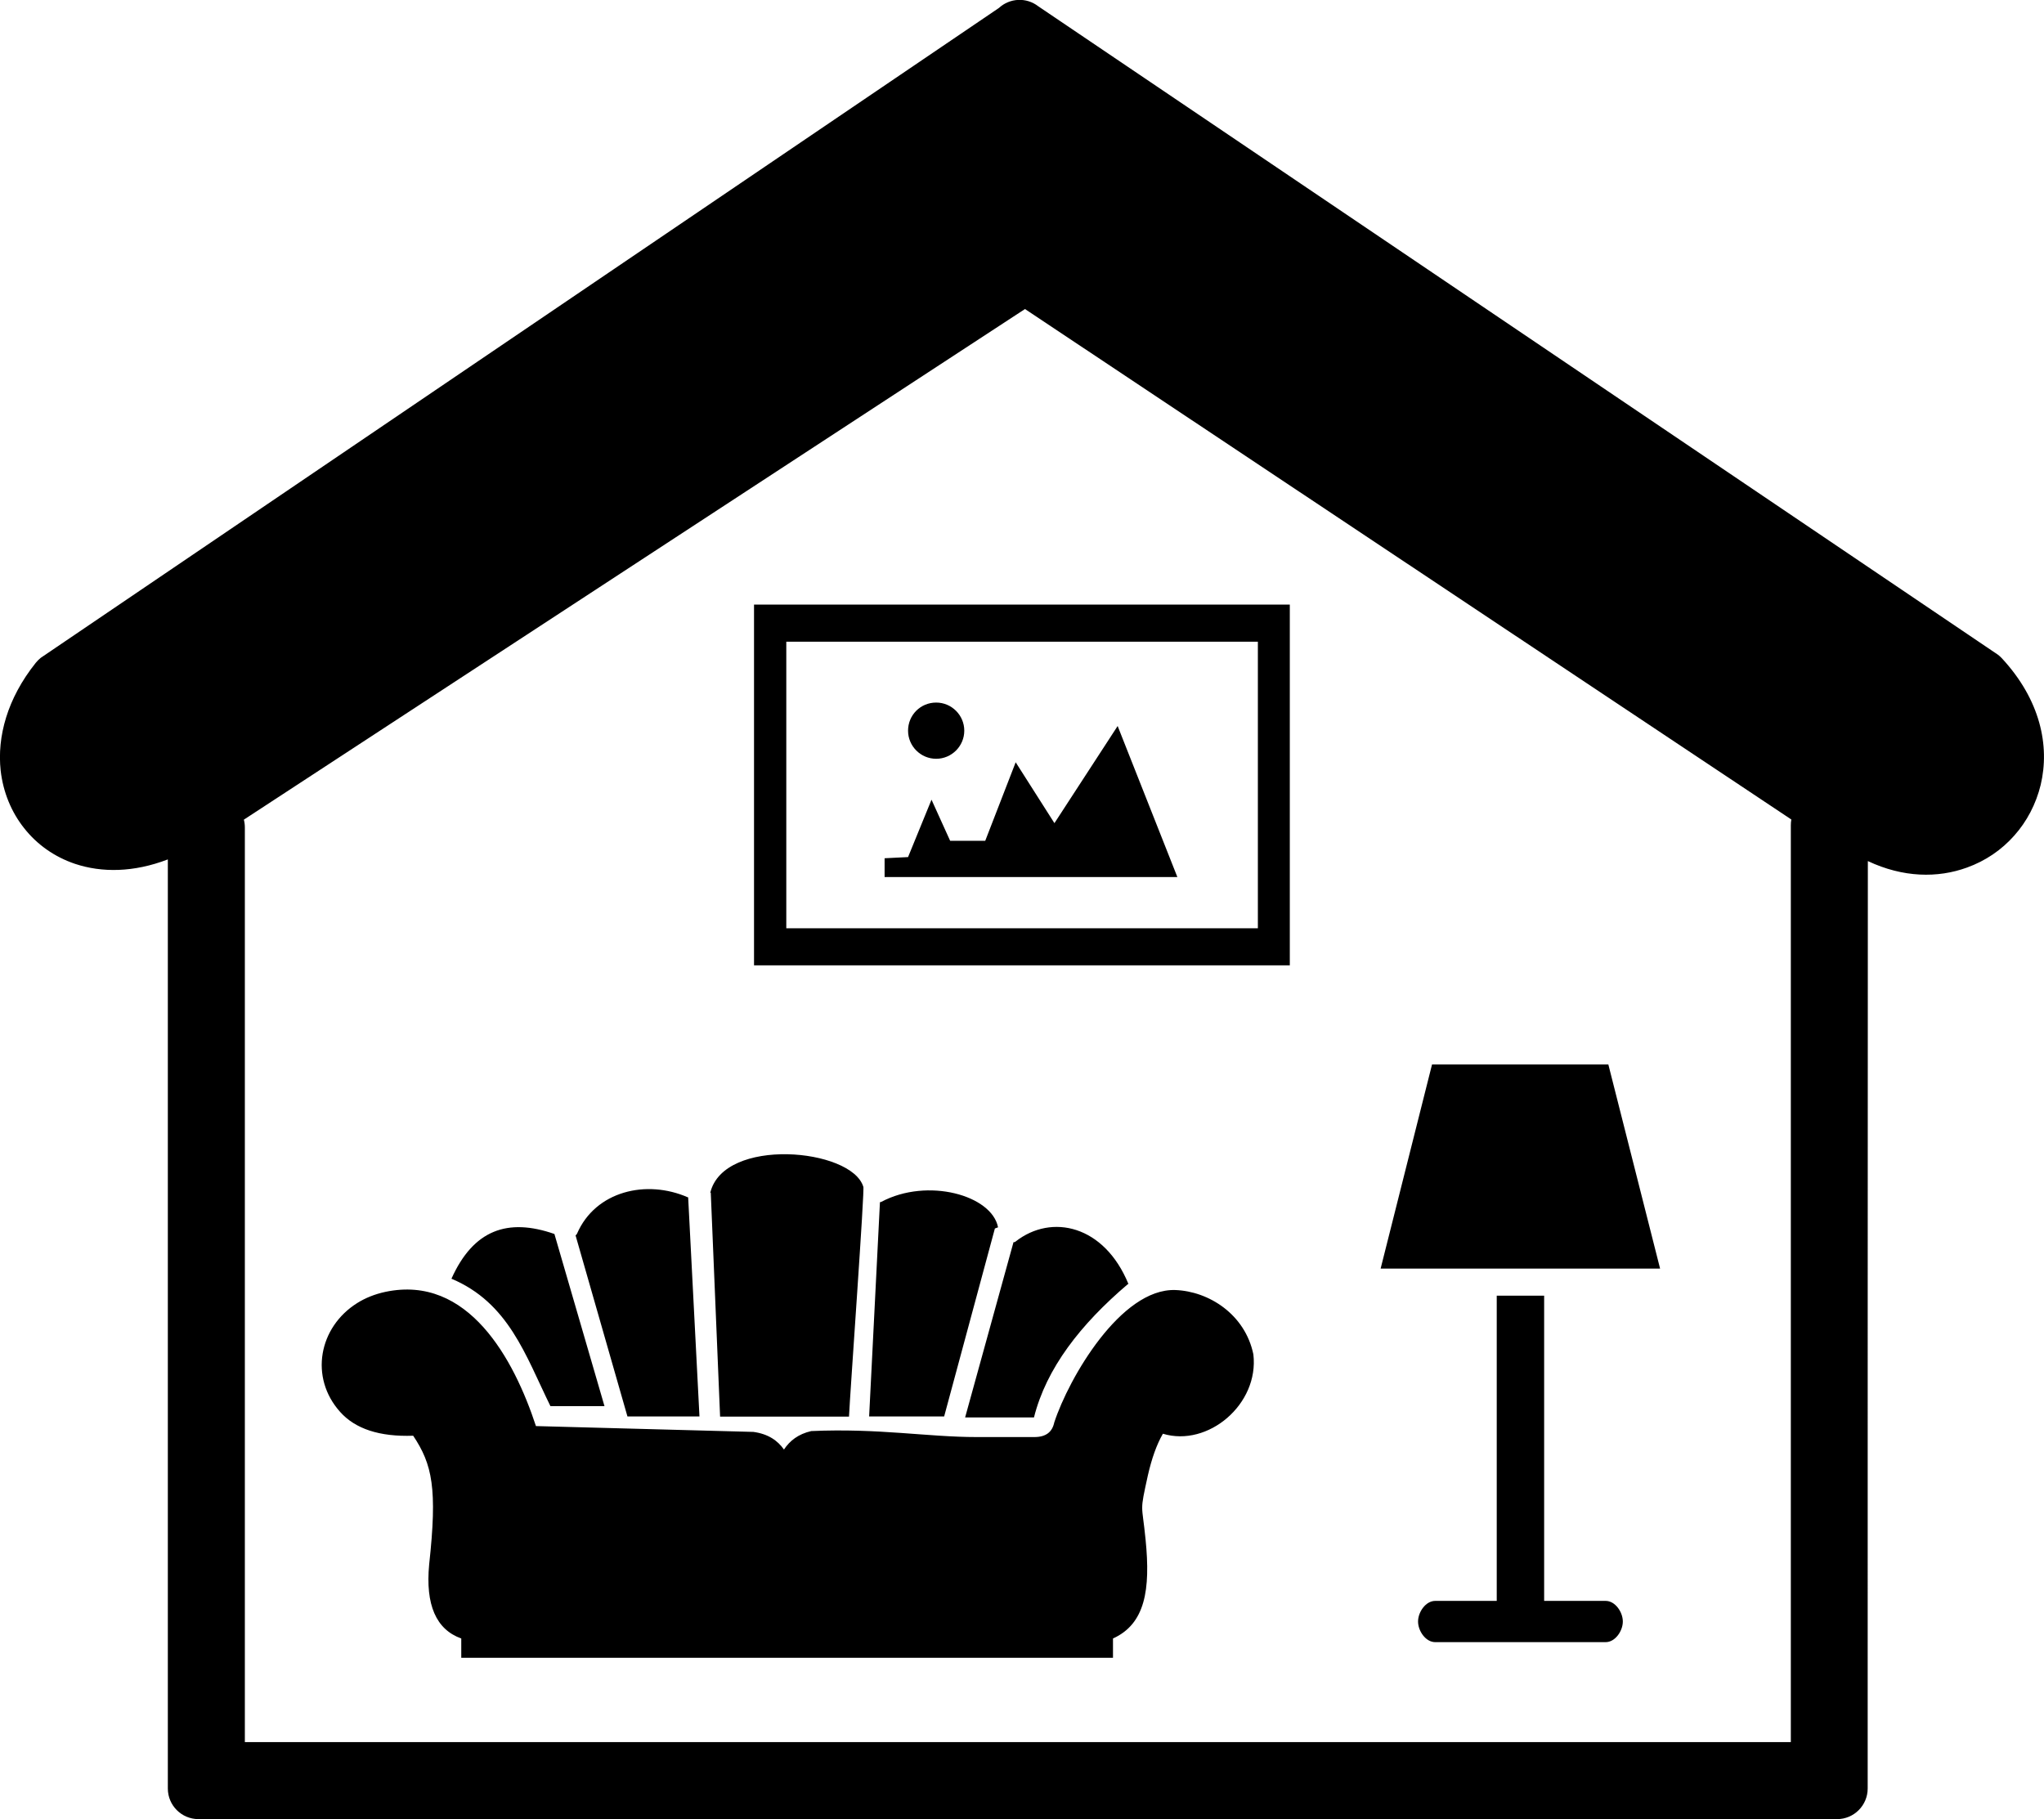
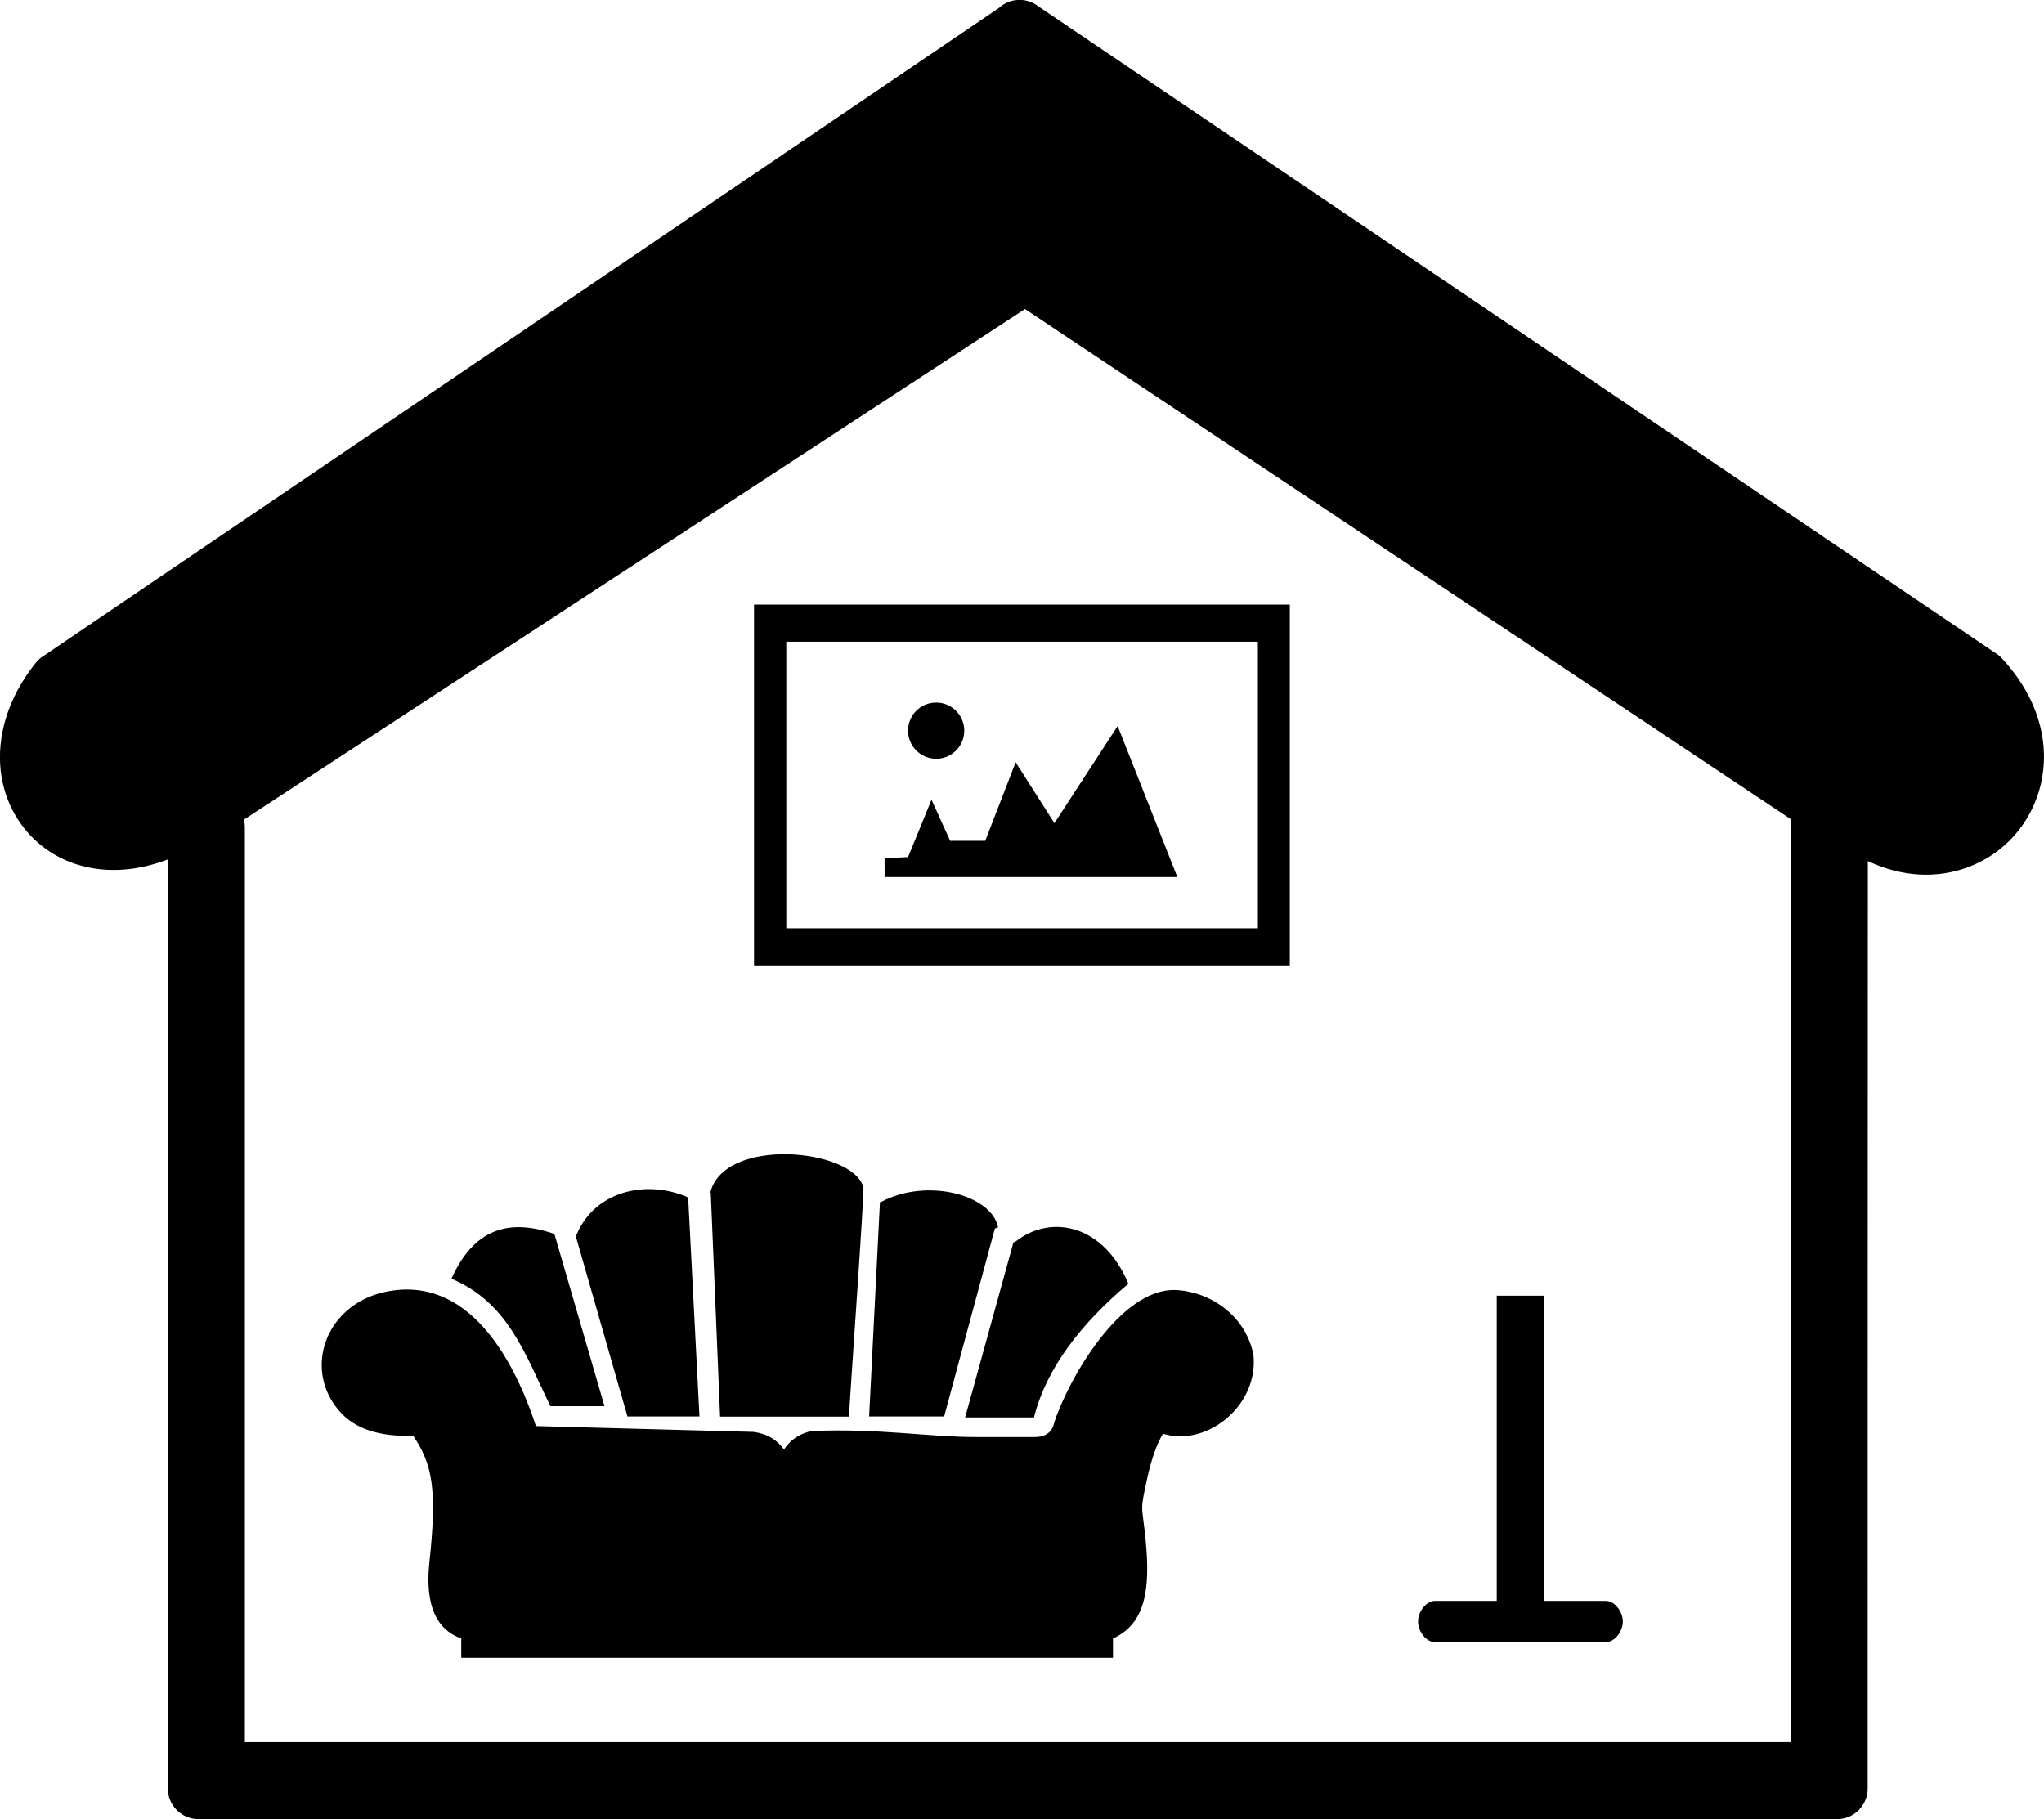
<svg xmlns="http://www.w3.org/2000/svg" version="1.1" id="Layer_1" x="0px" y="0px" viewBox="0 0 122.88 109.37" style="enable-background:new 0 0 122.88 109.37" xml:space="preserve">
  <style type="text/css">

	.st0{fill-rule:evenodd;clip-rule:evenodd;}

</style>
  <g>
-     <path class="st0" d="M112.28,107.53c0,1.01-0.82,1.84-1.84,1.84H11.93c-1.01,0-1.84-0.82-1.84-1.84V51.67 c-2.06,0.79-3.97,0.8-5.57,0.27c-1.25-0.42-2.3-1.17-3.07-2.15c-0.77-0.97-1.26-2.16-1.41-3.46C-0.18,44.3,0.43,42,2.15,39.85l0,0 c0.09-0.11,0.19-0.21,0.3-0.3l57.6-39.07c0.65-0.6,1.65-0.66,2.37-0.1l57.7,38.99l0,0c0.08,0.06,0.15,0.13,0.22,0.2 c2.32,2.5,2.9,5.27,2.34,7.62c-0.28,1.15-0.83,2.2-1.59,3.05c-0.76,0.86-1.73,1.52-2.84,1.92c-1.76,0.64-3.84,0.61-5.96-0.39 C112.28,67.37,112.28,91.94,112.28,107.53L112.28,107.53L112.28,107.53z M45.33,36.35h32.21v21.69H45.33V36.35L45.33,36.35 L45.33,36.35z M56.28,42.24c0.93,0,1.69,0.76,1.69,1.69s-0.76,1.69-1.69,1.69c-0.93,0-1.69-0.76-1.69-1.69 C54.59,42.99,55.34,42.24,56.28,42.24L56.28,42.24L56.28,42.24z M63.39,49.49l3.8-5.84l3.59,9.08h-17.6V51.6l1.41-0.07L56,48.08 l1.12,2.47h2.11l1.83-4.72L63.39,49.49L63.39,49.49L63.39,49.49z M47.27,38.58h28.35v17.23H47.27V38.58L47.27,38.58z M60.93,74.68 c0.04,0.01,0.09,0,0.13-0.04c2.16-1.69,5.33-0.98,6.78,2.56h-0.03c-2.86,2.43-4.91,5.07-5.65,8.02h-4.14L60.93,74.68L60.93,74.68 L60.93,74.68z M75.35,81.43c0.35,3-2.73,5.59-5.44,4.77c-0.38,0.66-0.67,1.49-0.9,2.49c-0.51,2.33-0.36,1.62-0.14,3.88 c0.3,3.01-0.02,5.06-1.96,5.94v1.16H27.73v-1.16c-1.51-0.54-2.16-2.02-1.93-4.45c0.5-4.58,0.19-6.01-0.96-7.74 c-2.02,0.07-3.48-0.41-4.39-1.43c-1.86-2.07-1.29-5.1,1.03-6.55c0.48-0.3,1.04-0.53,1.69-0.67c4.98-1.05,7.73,4.05,9.05,8.07 l13.07,0.35c0.89,0.12,1.46,0.52,1.84,1.06c0.35-0.53,0.86-0.93,1.64-1.11c4.07-0.18,6.98,0.36,9.95,0.36h3.46 c0.71,0,1.08-0.31,1.2-0.88c0.88-2.68,4-8.06,7.27-7.96C72.66,77.63,74.85,79.01,75.35,81.43L75.35,81.43L75.35,81.43z M27.14,76.88L27.14,76.88c1.32-2.94,3.38-3.67,6.19-2.69l3.01,10.35h-3.25C31.58,81.46,30.58,78.33,27.14,76.88L27.14,76.88 L27.14,76.88z M34.6,74.27c0.04-0.02,0.07-0.05,0.09-0.1c1.11-2.56,4.17-3.28,6.67-2.18c0-0.01,0.01-0.01,0.01-0.01l0.68,13.18 h-4.33L34.6,74.27L34.6,74.27L34.6,74.27z M42.7,71.71c0.81-3.37,8.49-2.68,9.2-0.36c0.1-0.01-0.8,12.44-0.86,13.82H49.9 c-1.8,0-3.39,0-5.17,0h-1.44l-0.56-13.46L42.7,71.71L42.7,71.71L42.7,71.71z M52.9,72.28c0.02,0,0.05-0.01,0.08-0.02 c2.78-1.48,6.65-0.4,7.02,1.53l-0.19,0.07l-3.05,11.3h-4.51L52.9,72.28L52.9,72.28L52.9,72.28z M92.83,77.9v18.35h3.7 c0.57,0,1.03,0.67,1.03,1.24c0,0.57-0.46,1.24-1.03,1.24H86.28c-0.57,0-1.03-0.67-1.03-1.24c0-0.57,0.46-1.24,1.03-1.24h3.7V77.9 H92.83L92.83,77.9z M86.09,64h10.6l3.11,12.27h-16.8L86.09,64L86.09,64L86.09,64z M107.66,104.74V49.62c0-0.12,0.01-0.24,0.03-0.35 L61.62,18.58l-46.96,30.7c0.04,0.15,0.06,0.31,0.06,0.47v54.99C45.7,104.74,76.68,104.74,107.66,104.74L107.66,104.74 L107.66,104.74z" />
+     <path class="st0" d="M112.28,107.53c0,1.01-0.82,1.84-1.84,1.84H11.93c-1.01,0-1.84-0.82-1.84-1.84V51.67 c-2.06,0.79-3.97,0.8-5.57,0.27c-1.25-0.42-2.3-1.17-3.07-2.15c-0.77-0.97-1.26-2.16-1.41-3.46C-0.18,44.3,0.43,42,2.15,39.85l0,0 c0.09-0.11,0.19-0.21,0.3-0.3l57.6-39.07c0.65-0.6,1.65-0.66,2.37-0.1l57.7,38.99l0,0c0.08,0.06,0.15,0.13,0.22,0.2 c2.32,2.5,2.9,5.27,2.34,7.62c-0.28,1.15-0.83,2.2-1.59,3.05c-0.76,0.86-1.73,1.52-2.84,1.92c-1.76,0.64-3.84,0.61-5.96-0.39 C112.28,67.37,112.28,91.94,112.28,107.53L112.28,107.53L112.28,107.53z M45.33,36.35h32.21v21.69H45.33V36.35L45.33,36.35 L45.33,36.35z M56.28,42.24c0.93,0,1.69,0.76,1.69,1.69s-0.76,1.69-1.69,1.69c-0.93,0-1.69-0.76-1.69-1.69 C54.59,42.99,55.34,42.24,56.28,42.24L56.28,42.24L56.28,42.24z M63.39,49.49l3.8-5.84l3.59,9.08h-17.6V51.6l1.41-0.07L56,48.08 l1.12,2.47h2.11l1.83-4.72L63.39,49.49L63.39,49.49L63.39,49.49z M47.27,38.58h28.35v17.23H47.27V38.58L47.27,38.58z M60.93,74.68 c0.04,0.01,0.09,0,0.13-0.04c2.16-1.69,5.33-0.98,6.78,2.56h-0.03c-2.86,2.43-4.91,5.07-5.65,8.02h-4.14L60.93,74.68L60.93,74.68 L60.93,74.68z M75.35,81.43c0.35,3-2.73,5.59-5.44,4.77c-0.38,0.66-0.67,1.49-0.9,2.49c-0.51,2.33-0.36,1.62-0.14,3.88 c0.3,3.01-0.02,5.06-1.96,5.94v1.16H27.73v-1.16c-1.51-0.54-2.16-2.02-1.93-4.45c0.5-4.58,0.19-6.01-0.96-7.74 c-2.02,0.07-3.48-0.41-4.39-1.43c-1.86-2.07-1.29-5.1,1.03-6.55c0.48-0.3,1.04-0.53,1.69-0.67c4.98-1.05,7.73,4.05,9.05,8.07 l13.07,0.35c0.89,0.12,1.46,0.52,1.84,1.06c0.35-0.53,0.86-0.93,1.64-1.11c4.07-0.18,6.98,0.36,9.95,0.36h3.46 c0.71,0,1.08-0.31,1.2-0.88c0.88-2.68,4-8.06,7.27-7.96C72.66,77.63,74.85,79.01,75.35,81.43L75.35,81.43L75.35,81.43z M27.14,76.88L27.14,76.88c1.32-2.94,3.38-3.67,6.19-2.69l3.01,10.35h-3.25C31.58,81.46,30.58,78.33,27.14,76.88L27.14,76.88 L27.14,76.88z M34.6,74.27c0.04-0.02,0.07-0.05,0.09-0.1c1.11-2.56,4.17-3.28,6.67-2.18c0-0.01,0.01-0.01,0.01-0.01l0.68,13.18 h-4.33L34.6,74.27L34.6,74.27L34.6,74.27z M42.7,71.71c0.81-3.37,8.49-2.68,9.2-0.36c0.1-0.01-0.8,12.44-0.86,13.82H49.9 c-1.8,0-3.39,0-5.17,0h-1.44l-0.56-13.46L42.7,71.71L42.7,71.71L42.7,71.71z M52.9,72.28c0.02,0,0.05-0.01,0.08-0.02 c2.78-1.48,6.65-0.4,7.02,1.53l-0.19,0.07l-3.05,11.3h-4.51L52.9,72.28L52.9,72.28L52.9,72.28z M92.83,77.9v18.35h3.7 c0.57,0,1.03,0.67,1.03,1.24c0,0.57-0.46,1.24-1.03,1.24H86.28c-0.57,0-1.03-0.67-1.03-1.24c0-0.57,0.46-1.24,1.03-1.24h3.7V77.9 H92.83L92.83,77.9z M86.09,64h10.6h-16.8L86.09,64L86.09,64L86.09,64z M107.66,104.74V49.62c0-0.12,0.01-0.24,0.03-0.35 L61.62,18.58l-46.96,30.7c0.04,0.15,0.06,0.31,0.06,0.47v54.99C45.7,104.74,76.68,104.74,107.66,104.74L107.66,104.74 L107.66,104.74z" />
  </g>
</svg>